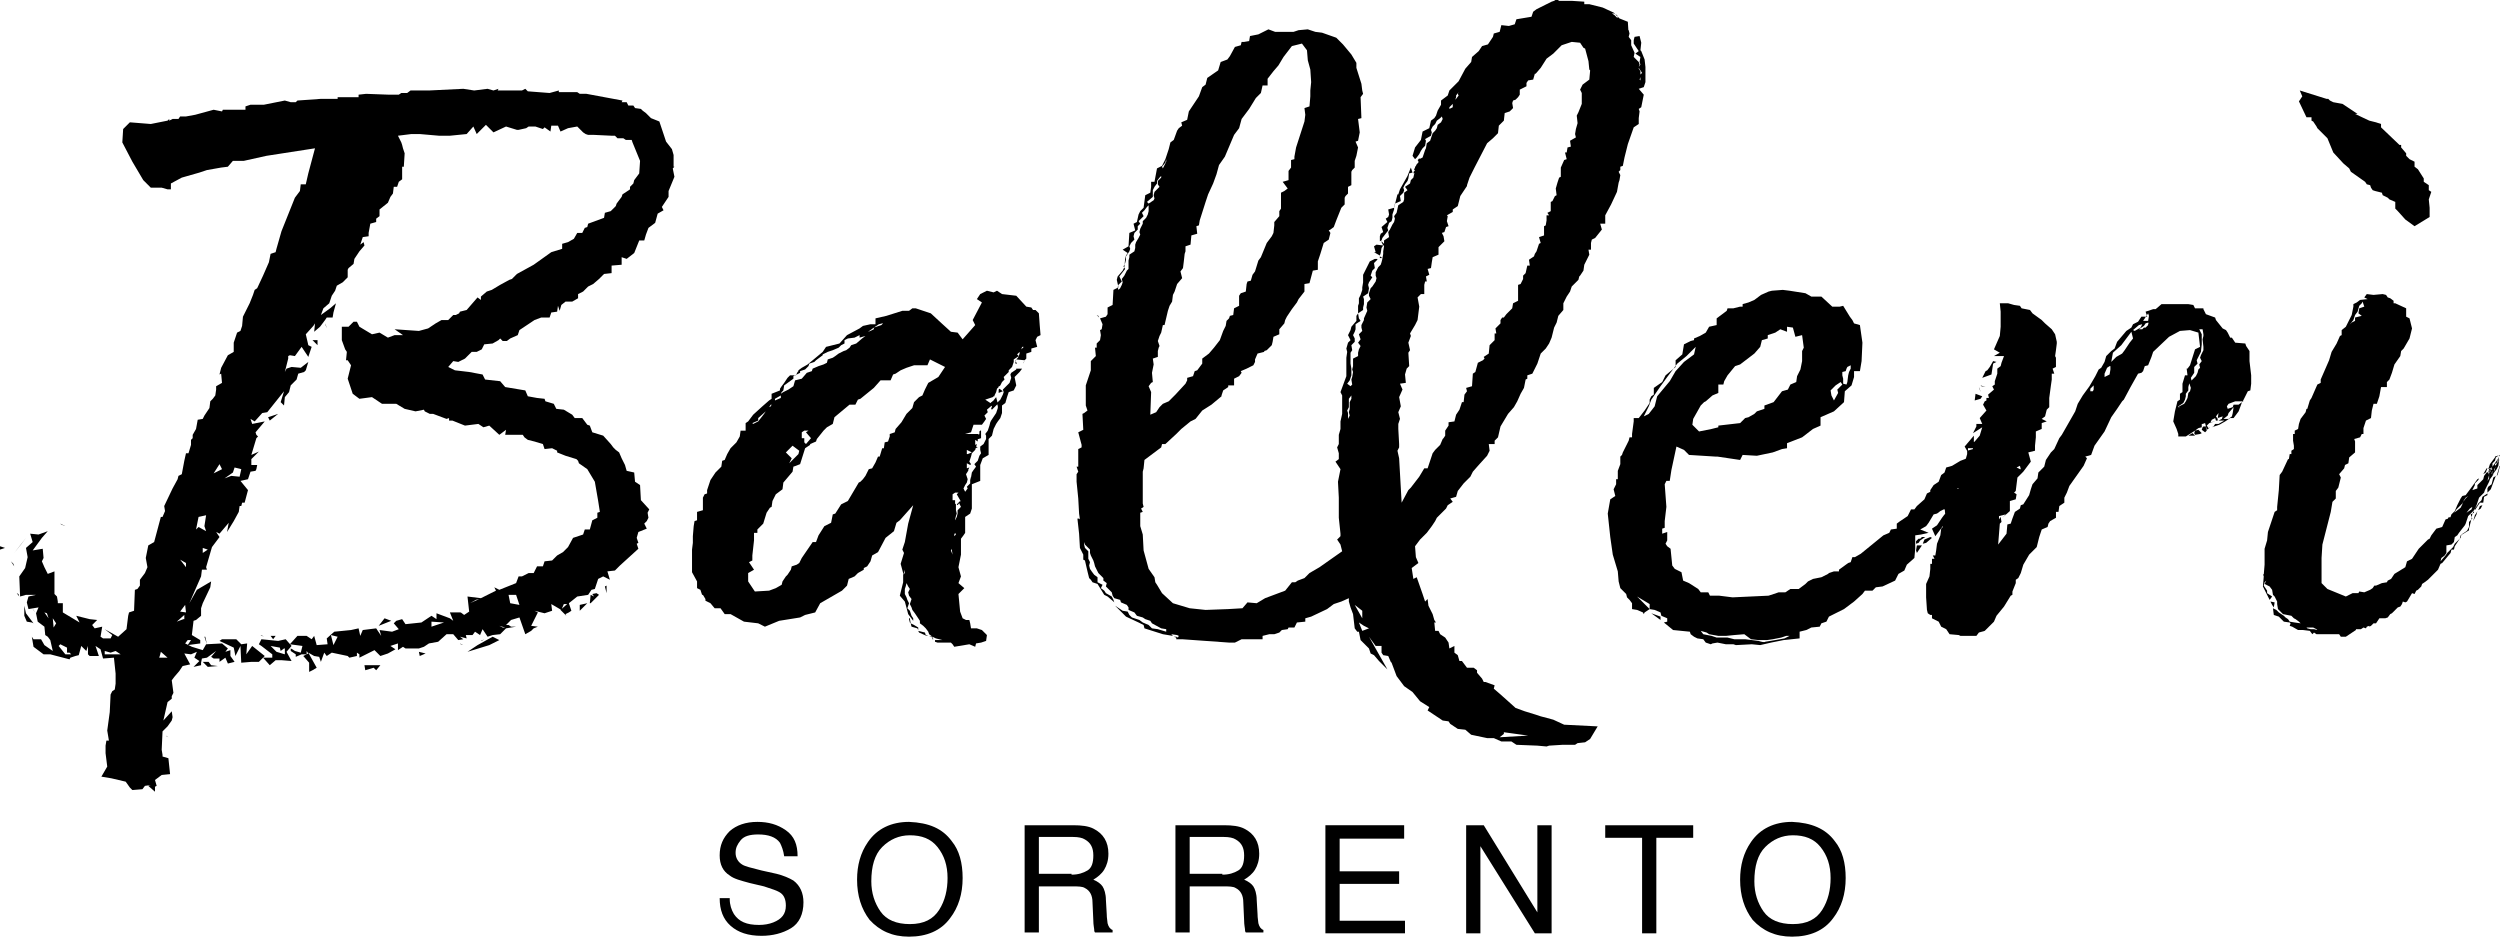
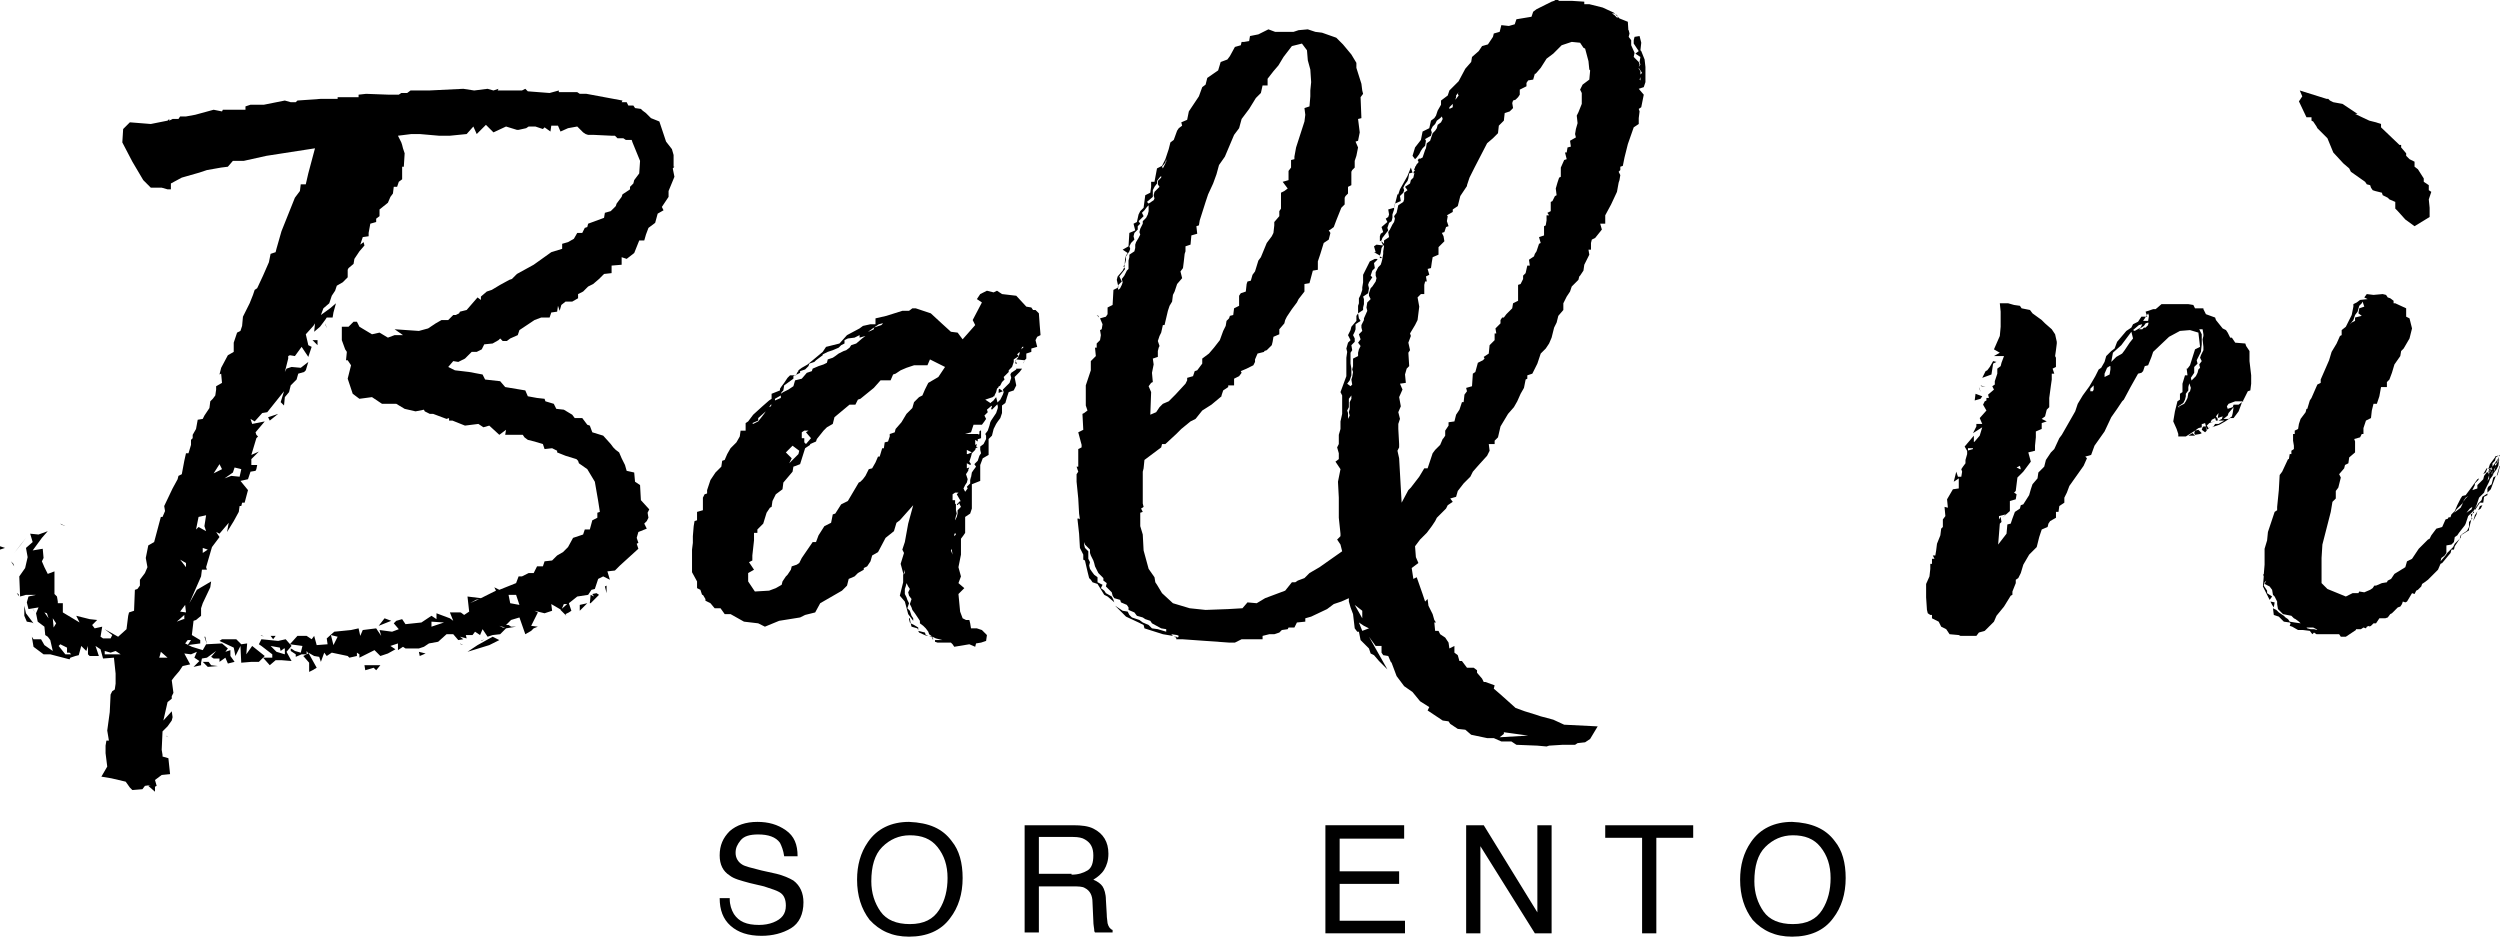
<svg xmlns="http://www.w3.org/2000/svg" id="Livello_1" x="0px" y="0px" viewBox="0 0 298.4 111.8" style="enable-background:new 0 0 298.4 111.8;" xml:space="preserve">
  <g>
    <path d="M0,65.2l0.6,0.2L0,65.6V65.2z M1.6,67.3l0.1,0.3L1.3,67L1.6,67.3z M3.1,64.2L1.7,66l0.8-1L3.1,64.2z M2.2,70.9l0.1,0.3  L2,70.8L2.2,70.9z M80.5,19.9l-0.2,0.2l0.2,1l-0.7,1.7v0.7l-0.2,0.3l-0.6,0.9l0.2,0.4l-0.7,0.4l-0.3,1.1l-0.8,0.6L77.1,28l-0.2,0.7  h-0.6l-0.6,1.5l-0.9,0.7l-0.6-0.2v0.9L73,31.7v0.9l-0.9,0.1l-0.6,0.6l-0.7,0.6l-0.6,0.3l-0.6,0.6l-0.6,0.3L69,35.6L68.3,36h-0.8  L67,36.4l-0.2,0.7l-0.2-0.6l-0.1,0.7l-0.7,0.1l-0.2,0.6h-1l-0.8,0.3L62,39.4L61.8,40l-0.9,0.4l-0.4,0.3H60l-0.3-0.3l-0.2,0.2  l-0.7,0.4l-1,0.1l-0.3,0.6l-0.6,0.3h-0.6l-0.8,0.8l-0.8,0.4l-0.6-0.1l-0.6,0.7l0.8,0.4l1.7,0.2l1.6,0.3l0.3,0.6l1.8,0.2l0.6,0.7  l2.4,0.4l0.3,0.7l1.1,0.2l0.9,0.1l0.1,0.3l1,0.3l0.3,0.6l0.9,0.1l1,0.6l0.3,0.4h0.9l0.6,0.8l0.3,0.1l0.3,0.8l1.3,0.4l0.9,1l0.3,0.4  l0.3,0.3l0.4,0.3l0.3,0.7l0.4,0.8l0.2,0.7l0.9,0.2l0.1,1.1l0.6,0.4l0.1,1.8l1,1.1l-0.2,0.4l0.1,0.6l-0.2,0.4l-0.3,0.3l0.3,0.6  l-1,0.4l-0.2,0.7l0.2,0.6l-0.2,0.1l0.2,0.6l-2.2,2l-0.6,0.6l-0.9,0.1l0.3,1l-0.8-0.4l-0.6,0.3L71,70.3l-0.4,0.1L70.2,71l-1.3,0.2  l-1,0.8l0.3,0.9l-0.3,0.2l-0.4,0.2l0.1,0.2l-0.7-0.7l0.8-0.7h-0.4l-0.3,0.7l-1.2-0.7l0.1,0.8L65,73.2l-1.2-0.3l0.4,0.2l-0.8,1.6  l0.8,0.1L63.7,75l-0.3,0.3l-0.7,0.4l-0.7-2l-1,0.3l-0.6,0.6h0.3l0.3,0.2h0.6l-1.2,0.2l-0.7,0.7l-0.9,0.1L58.2,76l-0.6-0.9l-0.3,0.7  l-0.6-0.4l-0.3,0.4h-0.8l0.1,0.4L54.9,76l0.4,0.3l-0.6,0.1l-0.6-0.7h-0.8l-1,0.9l-1.1,0.2l-0.6,0.4l-0.6,0.2h-1.6l-0.3-0.2  l-0.6,0.4v-0.8l-0.9,0.3l0.6,0.4L46.3,78l-0.9,0.3l-0.7-0.7l-1.8,0.9v-0.4l-0.3-0.2v0.4l-0.9,0.2l-0.2-0.2l-1.9-0.4L39,78.3  l-0.3-0.4L38.3,79l-0.2-0.6l-0.6-0.1l-0.7-0.4l1,1.8L37.3,80l-0.4,0.2v-1.1l-0.7-0.8l0.6-0.3l-0.2-0.3v0.4H36l-0.7,0.3v-0.3  l-0.6-0.4v-0.3l0.2,0.1l0.3,0.2l0.7,0.2l0.2-0.8l-1.5-0.2l0.9-1h1.1l0.6,0.4l0.3-0.4l0.3,1.1l1.3-0.1L39,76.2l0.9-0.8l2-0.2  l0.9-0.2l0.2,0.9l0.3-0.7l1.6-0.2l0.6,0.9l-0.2-0.7l1.5,0.2l0.8-0.3l-0.6-0.7l0.3-0.3l0.7-0.2l0.4,0.6l1.9-0.2l1.2-0.8l0.6,0.4  v-0.7l1.6,0.6L53.3,74l0.4-0.2l0.4,0.3l-0.4-1H55l0.4,0.3L56,73l-0.2-1.8l1.6,0.2l1.8-0.9l-0.2-0.4l0.6,0.3l2-0.8l0.3-0.8h0.4  l0.8-0.4h0.6l0.4-0.8h0.7L65,67l0.9-0.1l0.6-0.6l0.7-0.4l0.6-0.6l0.6-1.1l0.9-0.3l0.3-0.1l0.2-0.6h0.6l0.3-1.1l0.6-0.3v-0.6  l0.3-0.1l-0.2-1.3L71,57.5L70.1,56l-1-0.7L69,55l-0.2-0.2l-1.3-0.4l-1-0.4v-0.2l-0.6-0.3L65,53.6l-0.2-0.6l-1-0.3l-0.8-0.2  l-0.4-0.3l-0.2-0.3h-2.1l0.1-0.6l-0.8,0.6l-1.2-1.1L57.7,51l-0.6-0.4l-1.6,0.2L54,50.2h-0.4v-0.3L53.3,50l-1.6-0.6h-0.4l-0.6-0.3  l-0.1-0.2l-1,0.2l-1.3-0.3l-1-0.6h-1.7l-1.2-0.8l-1.5,0.2L42.1,47l-0.6-1.8l0.4-1.6l-0.4-0.6h-0.2l0.1-1l-0.2-0.3l-0.4-1.1V39h0.8  l0.6-0.6h0.4l0.3,0.6l1.5,0.9l0.9-0.2l1,0.6l0.8-0.3h1l-1-0.7l2.9,0.2l1.1-0.3l0.9-0.6l0.7-0.4h0.8l0.6-0.6h0.3l0.4-0.2l0.1-0.2  l0.8-0.2l1.3-1.5l0.4,0.3v-0.4l0.7-0.6l0.6-0.2l1-0.6l1.1-0.6l0.3-0.1l0.6-0.6l2-1.1l2.1-1.5l1.3-0.4v-0.6l0.7-0.2l0.7-0.4l0.4-0.7  h0.6l0.3-0.6l0.3-0.1l0.1-0.4l1.9-0.7l0.1-0.6l0.7-0.2l0.6-0.6l0.1-0.3l0.6-0.8l0.1-0.3l0.6-0.4l0.3-0.2v-0.3l0.4-0.4l0.1-0.4  l0.6-0.8l0.1-1.5l-0.9-2.2l-0.1-0.3h-0.7l-0.3-0.2h-0.7l-0.3-0.3H73l-2.1-0.1h-0.7L69.9,16l-0.3-0.2l-0.7-0.7l-1.1,0.2l-0.9,0.4  l-0.3-0.7h-0.8l-0.1,0.7L65,15.2l-0.2,0.2l-0.9-0.3h-0.8l-0.3,0.2l-0.9,0.2h-0.2l-1.3-0.4l-1.5,0.7L58,14.9L56.9,16l-0.4-0.9  L55.7,16l-2,0.2h-1.3L50.1,16h-1l-1.6,0.2l0.4,0.8l0.1,0.3l0.1,0.4l0.2,0.6l-0.1,1.6H48v1.5l-0.4,0.3l-0.2,0.6H47l-0.1,0.8  l-0.3,0.4l-0.3,0.7l-1,0.8v0.8l-0.4,0.3v0.4l-0.7,0.2l-0.2,1.1v0.4l-0.7,0.1l-0.3,0.9l0.4-0.3l0.1,0.4L42.9,30l-0.6,0.9l-0.1,0.6  L41.6,32l-0.1,0.2v0.9l-0.6,0.6l-0.7,0.4L40,34.7l-0.4,0.6l-0.3,0.9l-0.7,0.6l-0.3,0.8l1.1-0.8l0.7-0.6l-0.3,1.1l-0.1,0.6h-0.7  l-0.2,0.3L38.2,39l-0.7,0.6l0.1-1l-0.2,0.3l-0.9,1l0.3,1.3l0.4,0.2l-0.1,0.3l-0.3,0.9l-0.8-1.2l-0.8,1.1l-0.6-0.1l-0.2,0.1v0.3  L34,44.4l0.2-0.4l0.6-0.2l1.1,0.1l0.9-0.7l-0.3,1l-0.2,0.2l-0.7,0.2l-0.2,0.7l-0.7,0.7l-0.2,0.8L34,47.4l-0.1,1l-0.4-0.4l0.4-1.3  l-2,2.5l-0.6,0.1l-0.9,1L29.9,50l0.2,0.6l1.5-0.3l-1.1,1.3l0.1,0.3l0.2,0.2l-0.2,0.2l-0.6,2l0.9-0.4L30,54.8v0.7h0.7L30.6,56  l-0.1,0.2l-0.6,0.1l-0.3,0.9l-0.9,0.2l0.9,1.1L29.2,60h-0.3l-0.1,0.4h-0.2l-0.1,0.7l-0.6,1.1l-0.8,1.3l0.2-1.1l-1.1,1.3l-0.4-0.2  l0.4,0.6l-0.9,1.2l-0.7,2.4l0.1,0.3h-0.6L24,68.8L22.6,72l0.9-1.6l1.7-1l-0.1,0.7L24.2,72L24,72.6v0.9L23.4,74l-0.3,0.1l-0.2,1.7  l1,0.6v0.4l-1.5,0.2l0.4-0.6h-0.4l-0.3,0.4l0.8,0.4l1.3,0.4l0.4-0.7l1.9-0.1l0.7,0.6l-0.3,0.4l0.6-0.2v0.7L28,79l-0.8,0.2l-0.3-0.7  L26.2,79v-0.4h-0.7l-0.3-0.2l0.6-0.7l-1.1,0.8l-0.6,0.1L24,79.1v0.3l-0.9,0.2l0.7-0.7l-0.6-0.4l0.3-0.7l-0.7,0.3l-0.8-0.1l0.7,1.3  l-0.9,0.2l-0.4,0.6l-0.6,0.7l-0.3,0.4l0.2,1.5l-0.2,0.4v0.3L20,83.8L19.5,86l1-1.1l0.1,0.7L20.5,86L20,86.7l-0.6,0.6l-0.1,2.2  l0.1,0.6v0.2l0.7,0.2l0.2,1.9l-1,0.1l-0.8,0.6l0.2,0.7l-0.2,0.1v0.6l-0.8-0.7l0.3-0.1l-0.7,0.1l-0.3,0.4l-1.2,0.1L15.5,94L15,93.3  l-1.7-0.4l-1.2-0.2l0.7-1.2l-0.2-1.6v-0.9l0.1-0.6H13l-0.2-1.2l0.3-2.2l0.1-2.1l0.2-0.4l0.3-0.2l0.1-0.7v-1.2l-0.2-1.9l-1.3,0.1  L12,77.5l-0.6-0.4l0.4,1.2h-1.1l-0.2-0.2v-1l-0.2,0.6l-0.6-0.6l-0.3,1.1L9,78.3l-0.6,0.2l-0.1,0.2L6,78.1H5.2L4,77.2L3.8,76L4,76.3  h0.9l0.4,0.7l1,0.7L6,76.4l-0.3-0.4l-0.3-0.2l-0.1-1l-0.8-0.6l-0.2-1l0.3-0.7l-1.2,0.2l-0.2-0.8l0.2-0.7L4.3,71H3.1l-0.7,0.2  l-0.1-2.4l0.7-1l0.3-1.3l-0.2-1.1l0.8-0.7l-0.3-1l1,0.1l1.1-0.4L5,64.2l-1.1,1.5l1.2-0.2l0.1,1.1L5,67l0.3,0.7l0.4,0.8l0.8-0.3v2.7  l0.3,0.3l0.1,0.6V72h0.6v1.1l2,1.2l-0.4-0.8l1.6,0.4l0.9,0.1l-0.6,0.6l0.3,0.4l0.9-0.2L12,76l0.3,0.2h0.9l0.2-0.4l-0.9-0.7l1.6,0.9  l1-0.9l0.2-1.6l0.1-0.4l0.6-0.2l0.1-2.5l0.3-0.1l0.3-0.4v-0.7l0.6-0.8l0.3-0.7l-0.2-1.1l0.3-1.5l0.7-0.4l0.8-3h0.2l0.3-0.7  l-0.1-0.6l1-2.1l0.6-1.1l0.1-0.4l0.4-0.2l0.3-1.6l0.2-0.9h0.3l0.3-1v-0.6l0.2-0.2v-0.4l0.4-0.7l0.2-1.1l0.6-0.1l0.2-0.4l0.6-0.9  l0.1-0.8l0.3-0.3l0.3-0.4l0.1-0.7v-0.4l0.7-0.4l-0.1-1.1l-0.2,0.1l0.2-0.8l0.8-1.5l0.7-0.4v-1.1l0.4-1.2l0.4-0.2l0.2-0.6l0.1-1.1  l0.8-1.6l0.4-1l0.2-0.6l0.3-0.2l0.7-1.5l0.7-1.6l0.2-1l0.6-0.2l0.1-0.4l0.6-2.1l1.6-4l0.6-0.8l0.1-0.8h0.6l0.3-1.3l0.8-3l-5.8,0.9  l-2.7,0.6h-1.3l-0.6,0.7l-0.8,0.1l-1.7,0.3l-0.9,0.3l-2.1,0.6l-1.3,0.7v0.7L20,22.6l-0.7-0.2H18l-0.9-0.9l-1.3-2.2L14.6,17l0.1-1.6  l0.8-0.8l2.5,0.2l2-0.4l0.2-0.2v0.2l0.4-0.2h0.7l0.2-0.3h0.7l1.1-0.2l2.2-0.6l1,0.2l0.1-0.2h2.7v-0.4l0.6-0.2h1.6L34,12l0.7,0.2  h0.6l0.2-0.2l2.8-0.2h2v-0.2h2.5v-0.3l0.9-0.1l2.7,0.1h1.2l0.3-0.2h0.7l0.4-0.3h2.2l4.1-0.2l1.3,0.2l1.6-0.2l0.7,0.2l0.6-0.2  l-0.1,0.2h2.9l0.4-0.2l0.3,0.3l2.6,0.2l1.1-0.3V11h2.2l0.3,0.2h0.8l4.3,0.8l-0.1,0.2h0.6l0.2,0.4h0.6l0.2,0.3l0.7,0.1l0.2,0.2  l0.4,0.3l0.6,0.6l1,0.4l0.8,2.4l0.7,0.9l0.2,0.7V19.9z M3.8,74.3l-0.6-0.1l-0.3-0.7v-1.2l0.2,0.9L4,74.4L3.8,74.3z M4,72.8l0.2,0.3  l-0.3-0.4L4,72.8z M5.8,73.8l-0.2-0.6l-0.3-0.1L5.8,73.8z M6.7,74.4l-0.4-0.6l0.1,1.1L6.7,74.4z M8.5,78.1l-0.2-0.2H8v-0.6  l-0.8-0.4l-0.2,0.2l0.8,1H8.5z M7.3,62.6l-0.1-0.1l0.6,0.3L7.3,62.6z M14.4,78.1l-0.6-0.4l-0.6,0.2l-0.7-0.2v0.4H14.4z M20,78.5  l-0.8-0.7l-0.1,0.4L19,78.5H20z M19.8,87.8l0.3,0.2l-0.2-0.1L19.8,87.8z M22,73.4l-0.9,0.8l0.8-0.3H22V73.4z M22.2,67.2l-0.7-0.4  l0.7,0.9V67.2z M22.2,73.1l-0.1-0.9L21.5,73L22.2,73.1z M24.6,63.4l-0.2-0.6l0.2-1.3l-0.9,0.2l-0.3,1.5l0.3-0.3L24.6,63.4z   M24.8,65.6l-0.6-0.2V66L24.8,65.6z M25.2,79.4l0.8,0.1l-1.2,0.1L24.2,79h0.7L25.2,79.4z M24.4,76h0.1l0.2,0.9L24.4,76z M26.5,56  l-0.3-0.6l-0.7,1.1L26.5,56z M31.6,78.3L30.9,79H30l-1.2,0.1v0.1l-0.1-2.1l-0.6,1.2l-0.2-1l-1.7-0.8l0.3-0.2h1.7l0.6,0.6l0.7-0.1  l-0.1,1.3l0.7-1L31.6,78.3z M28.8,56L28,55.8l-0.2,0.6l-1,0.7l0.8-0.3l1,0.1L28.8,56z M34.2,77.8l0.6,1.1l-1.2-0.1h-0.7l-0.7,0.6  l-0.8-0.9h1.1v-0.4l-1.3-1l-0.3-0.2l0.3-0.6l2,0.2l0.9-0.2l0.7,0.8L34.2,77.8z M31.2,75.8l0.3,0.2l-0.4-0.2H31.2z M33.2,49.4  l-1,0.8l-0.2-0.4L33.2,49.4z M32.6,76.3l-0.3-0.4h0.6L32.6,76.3z M33.9,77.4l-0.4,0.3l-0.1-0.4l-1.1-0.2l0.7,0.7l1,0.3V77.4z   M37.9,41.2l-0.6-0.6h0.6V41.2z M39,39.2l-0.2-0.6l0.1,0.2L39,39.2z M40.3,76l-0.8-0.2l0.3,1.2L40.3,76z M43.5,79.4h1.9L44.9,80  l-0.3-0.3l-1,0.3L43.5,79.4z M46.7,74.1l-1.5,0.6l0.7-0.9L46.7,74.1z M50,77.8l0.8,0.2l-0.7,0.3L50,77.8z M53,74.3l-1.5-0.1v0.6  L53,74.3z M54.9,76.8l0.4,0.2L55,76.9L54.9,76.8z M58.8,76l0.8,0.4l-1.2,0.6l-2.6,0.8l1.2-0.8L58.8,76z M57.2,71.5l-0.4,0.1  L56.1,72L57.2,71.5z M57.8,76.3l-0.3,0.2h-0.1L57.8,76.3z M60.3,74.9l-0.7-0.2l0.4,0.2H60.3z M62,72.2L61.6,71h-0.9l0.2,1L62,72.2z   M69.2,72.2l0.9-0.2l-0.9,0.9V72.2z M71.2,70.8l0.3,0.2l-1,1h-0.1l0.1-1l0.4,0.2l-0.2-0.3L71.2,70.8z M72.2,70l0.2-0.1v0.9L72.2,70  z" />
    <path d="M124.1,38.8l0.1,1.2l-0.4,0.2l-0.2,0.4l0.2,0.8l-0.7,0.2v0.4l-0.6,0.2v0.6l-0.2,0.2l-1-0.1l0.2-0.2l0.1-0.2l-0.6,0.4v0.3  l-0.2,0.6l-0.4,0.4v0.2l-0.6,0.6l0.1,0.3l-0.3,0.3l-0.2,0.4l-0.1,0.1h-0.1v0.1l-0.2,0.2l-0.1,0.4l-0.2,0.4v0.1h-0.1l-0.1,0.1  l-0.9,0.3l0.9,0.6l-0.7,0.6l0.1,0.3l-0.4,0.4l0.2,0.4l-0.2,0.3l-0.3,0.4h-1l-0.3,0.9l-0.7,0.2h1.6v0.1l-0.1,0.6v0.2l-0.3-0.2v0.6  l0.2-0.1l-0.2,0.7l-0.4,0.4l-0.1,0.4l-0.2,0.6l0.2,0.3l-0.1,0.1l-0.4-0.2v0.6l0.3-0.1l-0.1,0.2l-0.1,0.3l-0.2,0.3l0.2,0.6l-0.1,0.4  l-0.2,0.3l-0.2,0.4l0.2,0.4l0.3-0.4l-0.1-0.2l0.4-0.4v-0.4l0.1-0.4V57l0.1-0.6l0.2-0.3l0.3-0.4l-0.2-0.3l0.4-0.4l0.2-0.6l0.2-0.3  l-0.1-0.4v-0.4l0.4-0.3l0.3-0.6v-0.4l-0.1-0.2l0.3-0.4l0.2-0.6l0.1-0.4l0.1-0.2l0.4-0.6l0.2-0.3l0.2-0.6v-0.2l-0.1-0.4l0.4-0.4  l0.3-0.6l0.1-0.3l-0.1-0.3l0.8-0.8l0.2-0.6l-0.1-0.4l0.1-0.2l0.6-0.4v-0.1h0.7l-0.3,0.4l-0.6,0.6l0.2,1l-0.3,0.6l-0.6,0.2l-0.2,0.6  l-0.2,0.7l-0.4,0.3v0.9l-0.2,0.6l-0.3,0.4l-0.2,0.3l-0.3,0.6l-0.2,0.8l-0.4,0.4v1.9l-0.7,0.4l-0.3,0.8v1.9l-1,0.4v2.9l-0.2,0.6  l-0.6,0.4v1.9l-0.2,0.3l-0.3,0.4v1.9l-0.3,1.5l0.3,1.1l-0.3,0.8l0.7,0.6l-0.7,0.7l0.2,2.1l0.3,0.8l0.4,0.2h0.4l0.1,0.4l0.1,0.6h0.7  V75l0.6,0.2l0.6,0.6l-0.1,0.7l-0.6,0.2l-0.6,0.1l-0.1,0.4l-0.7-0.3l-1.8,0.3l-0.2-0.3l-0.2-0.2h-1.6l-0.3-0.1v-0.2h0.9l-0.8-0.2  l-0.4-0.2l-0.4-0.3l-0.1-0.3l-0.3-0.4l-0.3-0.3l-0.4-0.3v-0.3l-0.4-0.6l-0.2-0.3l-0.3-0.4l-0.1-0.3l-0.2-0.4l0.2-0.6l-0.3-0.4  l-0.1-0.4l0.2-0.4l-0.2-0.3l-0.2-0.4l-0.1,0.4l-0.1,0.3v0.6l0.2,0.4l0.1,0.3l0.2,0.4l-0.2,0.6l0.3,0.3l0.2,0.6l0.2,0.3v0.3  l-0.6-0.8l-0.4-1.5l-0.6-0.7l0.4-1.6v-1.1l-0.3-1.1l0.4-1.3l-0.2-0.4l0.3-0.9l0.4-2.2l0.6-2.2l-1.6,1.8l-0.4,0.3l-0.3,1l-1,0.8  l-0.9,1.7l-0.7,0.4l-0.2,0.7l-0.4,0.6l-0.4,0.2V68l-0.7,0.4l-0.4,0.4l-0.7,0.3l-0.2,0.8l-0.6,0.6L97.9,72l-0.6,1.1l-1.2,0.3  l-0.6,0.3L93,74.1l-1.7,0.7l-0.8-0.4l-1.7-0.2l-1.6-0.9h-0.7L86,72.6h-0.7L84.8,72l-0.6-0.3v-0.2L83.9,71h-0.1l-0.2-0.6l-0.4-0.2  v-0.8l-0.6-1.1v-2.7l0.1-0.8v-0.8l0.1-1.2l0.1-0.6l0.3-0.1v-1l0.7-0.2v-1.5l0.2-0.4l0.3-0.1v-0.4l0.4-1.2l0.6-0.9l0.7-0.7l0.1-0.7  l0.3-0.1l0.3-0.7l0.4-0.7l0.7-0.7l0.4-0.7l0.1-0.7h0.6v-0.9l0.3-0.2l0.6-0.8l1.1-1l0.8-0.7l0.3-0.2v-0.6l1-0.4v-0.2l0.2-0.3  l0.3-0.4l0.4-0.6l0.3-0.3h0.7l0.2-0.4l0.1-0.1v-0.1l0.4-0.3l0.7-0.4l1.8-1.5l0.4-0.6l1.6-0.4l0.9-1l1.5-0.8l0.4-0.3l0.9-0.2h0.6V38  l1.3-0.3l1.9-0.6h0.8l0.4-0.3h0.4l1.8,0.6l1.3,1.2l1.1,1l0.8,0.1l0.6,0.8l1.5-1.7l-0.3-0.6l1.1-2.1l-0.6-0.4l0.4-0.6l0.8-0.4  l0.8,0.2l0.4-0.2l0.6,0.4l1.7,0.2l1.2,1.3l0.6,0.1l0.2,0.3h0.3l0.4,0.4L124.1,38.8z M112.8,43.8l-1.8-0.9l-0.3,0.7h-1.6l-0.9,0.3  l-0.7,0.3l-0.6,0.4l-0.3,0.1l-0.3,0.7h-1.2l-0.8,0.9l-1.6,1.3l-0.3,0.1l-0.3,0.6h-0.7l-1.8,1.5l-0.2,0.8L98.7,51l-0.4,0.4l-0.8,1  l-0.1,0.3L96.7,53v0.1l-0.6,0.4l-0.6,1.9L95,55.6l-0.3,0.1l-0.1,0.6l-1.1,1.3l-0.1,0.8L92.6,59l-0.4,0.8l-0.1,0.7l-0.2,0.1  l-0.4,0.6l-0.4,1.3l-0.7,0.7v0.4H90v0.9l-0.2,1.8v0.6l-0.4,0.2L90,68l-0.7,0.4v1l0.8,1.2l1.7-0.1l0.8-0.3l0.7-0.4l0.1-0.4l0.4-0.6  l0.2-0.2l0.4-0.6l0.1-0.4l0.6-0.2l0.3-0.2l0.3-0.6l1.3-1.9h0.4l0.3-0.8l0.7-1.1l0.8-0.4l0.2-1l0.3-0.1l0.7-1.1l0.8-0.4l1.3-2.2  l0.2-0.1l0.3-0.3l0.3-0.4l0.4-0.8l0.4-0.1l0.4-0.7l0.3-0.7h0.2l0.3-1h0.2l0.1-0.7l0.4-0.1l0.2-0.6v-0.3l0.6-0.2l0.1-0.4l0.7-0.8  l0.6-1l0.7-0.7l0.2-0.7l0.6-0.6l0.4-0.2l0.3-0.7l0.4-0.8L112,45L112.8,43.8z M89.8,50.5l0.1,0.1l0.6-0.3l0.7-0.9l0.2-0.3l-0.9,0.8  v0.3L89.8,50.5z M92,48.3l-0.2,0.3l0.2-0.1l0.1-0.2H92z M92.5,47.8l0.7-0.3v-0.3l-0.7,0.4V47.8z M93.3,46.8L93.2,47l0.3-0.2  l0.6-0.3l0.6-0.4l0.2-0.7l0.8-0.2l0.6-0.7l0.6-0.2l0.1-0.3l0.7-0.3l0.6-0.2l0.4-0.2l0.1-0.4l0.6-0.2l0.3-0.2l0.4-0.3l0.6-0.3  l0.3-0.1l0.4-0.3l0.2-0.3l0.6-0.2l0.7-0.6l0.4-0.3l-0.7,0.2V40l-0.6,0.3l-0.8,0.1l-0.4,0.2V41l-0.4,0.2l-0.3,0.3l-0.7,0.3l-0.6,0.2  l-0.6,0.3v0.1L97.4,43l-0.2,0.2l-0.6,0.2l-0.1,0.3l-0.4,0.4l-0.6,0.2v0.2l-0.8,0.4v0.3L93.6,46l-0.1,0.6L93.3,46.8z M94.5,54.7  l-0.3,0.6l1.1-1.1l0.1-0.4l-0.8-0.6l-0.8,0.8L94.5,54.7z M96,52.4v0.4l0.2,0.2l0.6-0.7l-0.6-0.7l0.3-0.2H96l-0.3,0.2v0.7H96z   M103.9,39.4l-0.3,0.2l0.3-0.1l0.4-0.2v-0.2l0.9-0.3l0.2-0.2h-0.1l-0.4,0.1l-0.6,0.4L103.9,39.4z M108,68.4l-0.1-0.4v0.4l-0.1,0.2  L108,68.4z M108.6,73.8l0.1,0.6l-0.1-0.1l-0.1-0.4v-0.1L108.6,73.8z M109.6,74.9v0.3l-0.1-0.2l-0.7-0.2l-0.1-0.4l0.4,0.2  L109.6,74.9z M110.5,75.8l0.3,0.1h-0.2l-0.9-0.4l-0.1-0.2l0.8,0.2L110.5,75.8z M111.3,76l0.1,0.3h-0.1v-0.2l-0.4-0.2L111.3,76z   M113.7,66.2l-0.1-0.6v-0.1l-0.1,0.2L113.7,66.2z M114.2,59l0.2-0.2H114l-0.3,0.2v0.7h0.3v0.4l0.1,0.1v0.7l0.1,0.4l-0.1,0.3  l-0.1,0.4v0.1l0.2-0.4l0.1-0.4v-0.4l0.4-0.4l-0.2-0.4v-0.1l0.2-0.2v-0.1l-0.1,0.1v-0.1L114.2,59z M114.1,63.8l-0.1-0.2l-0.1,0.2  v0.2L114.1,63.8z M114.7,59.7l-0.1,0.2l-0.3,0.4l-0.1-0.1L114.7,59.7z M115.6,56.2l-0.2,0.1l0.1-0.2L115.6,56.2z M115.5,54.2  L116,54l-0.6-0.3V54.2z M116.7,53.4l-0.3,0.1l0.1-0.2L116.7,53.4z M116.8,52.4h-0.2v-0.2l0.3-0.4v-0.3l0.1-0.1h0.1v0.9L116.8,52.4z   M118.9,47.4l0.2,0.8l-0.7,0.7l-0.1-0.1l0.1-0.3l-0.2-0.3l0.1-0.2h0.1v-0.1h0.1L118.9,47.4z M119.2,46.9v-0.4l0.1-0.1l0.4,0.3  L119.2,46.9z M121.2,43h0.1l-0.1,0.1V43z M121.2,43.1l0.2,0.3h-0.2V43.1z M121.7,42.2V42l-0.3,0.3l0.2,0.2L121.7,42.2z M122.2,41.4  H122l-0.1,0.3L122.2,41.4z M122.2,43.2l0.1-0.1l-0.2,0.3L122.2,43.2z" />
    <path d="M196.4,8v1.8l-0.2,0.6l-0.6,0.2l0.6,0.7l-0.3,1.5l-0.3,0.2l0.1,0.3l-0.1,0.8v0.7l-0.6,0.4l-0.7,2l-0.4,1.6l-0.2,1l-0.3,0.1  v0.4l-0.2,0.2l0.2,0.4l-0.1,0.6l-0.1,0.3l-0.2,1.1l-0.7,1.5l-0.7,1.3v1H191l0.2,0.7l-0.8,1l-0.4,0.2l-0.1,0.4v0.8h-0.3l0.1,0.6  l-0.6,1.2l-0.1,0.7l-0.4,0.6l-0.1,0.1l-0.1,0.4l-0.8,0.8l-0.2,0.6l-0.4,0.6l-0.3,0.6l-0.1,0.2V37l-0.6,0.7l-0.2,0.8l-0.3,0.6  l-0.3,1.2l-0.3,0.7l-0.4,0.6l-0.6,0.6l-0.4,1.2l-0.2,0.4l-0.4,0.8l-0.6,0.2v0.4l-0.2,0.1l-0.2,1l-0.4,0.7l-0.4,0.9l-0.4,0.7  l-0.7,0.8l-0.9,1.5l-0.3,1.3l-0.4,0.4V53h-0.7l0.1,0.8l-0.3,0.6l-1,1.1l-0.7,0.8l-0.3,0.6l-0.8,0.8l-0.7,0.9l-0.2,0.7l-0.7,0.2  l0.3,0.4l-0.6,0.4l-0.2,0.4l-1.1,1.1l-0.2,0.4l-0.4,0.6l-0.6,0.8l-0.8,0.8l-0.6,0.8l0.1,1.3l0.3,0.7l-0.8,0.6l0.2,1.3l0.4-0.2  l0.7,2l0.3,0.9l0.3-0.3l0.1,0.8l0.2,0.4l0.3,0.6l0.2,0.7l0.2,0.3h-0.2l0.1,1h0.4l0.2,0.4l0.6,0.4l0.4,0.6l0.1,0.7l0.6-0.3v0.8  l0.4,0.3l0.2,0.7h0.3l0.6,0.8h0.8l0.4,0.3v0.3l0.6,0.7l0.2,0.4h0.2l1.1,0.4l-0.1,0.4l0.7,0.6l0.9,0.8l1,0.9l1.1,0.4l1.3,0.4  l0.6,0.2l1.5,0.4l1.3,0.6l4,0.2l-0.9,1.5l-0.6,0.4l-0.9,0.1l-0.3,0.2h-1.5l-1.6,0.1l-0.3,0.1l-1.1-0.1l-2.5-0.1l-0.6-0.4h-1.2  l-0.9-0.4h-0.8l-1.9-0.4l-0.7-0.6l-0.9-0.1l-0.9-0.6l-0.2-0.3l-0.7-0.1l-1.8-1.2l0.2-0.4l-1.1-0.7l-0.9-1.1l-1-0.7l-0.9-1.2  l-0.6-1.6L166,79l-0.3-0.7l-0.6-0.1l-0.2-0.3v-0.8h-0.7l-0.8-1.1l2.2,3.9l-1-1l-0.6-0.7l-0.4-0.2l-0.2-0.6l-1-1l-0.2-1H162  l-0.3-0.4l-0.2-1.7l-0.3-0.8l-0.2-0.7v-0.4l-0.9,0.4l-0.9,0.3l-0.8,0.6l-1.9,0.9l-0.7,0.2v0.4l-1,0.1l-0.3,0.6h-0.7l-0.1,0.2  l-0.7,0.1l-0.3,0.3l-0.6,0.2h-0.6l-0.8,0.2v0.4h-2.5l-0.8,0.4h-0.7l-5.6-0.4h-0.7v-0.3l0.2,0.1l0.1-0.2l-0.2-0.1l-0.7-0.1l0.2,0.2  l-1.2-0.2l-2.2-0.7l-0.1-0.4l-0.6-0.3l-1.5-0.7l-1.3-1.3l0.3,0.2l0.6,0.4l0.6,0.1l0.2,0.4l0.3,0.3L136,74l0.4,0.3l0.7,0.3l0.4,0.4  l0.7,0.1l1,0.3v-0.3l-0.6-0.1l-1.1-0.6l-0.2-0.3l-0.6-0.2l-0.3-0.2l-0.7-0.2l-0.3-0.4l-0.7-0.3v-0.3l-0.2-0.3l-0.7-0.3l-0.1-0.3  l-0.7-0.2l-0.2-0.3l-0.1-0.4L132,70l0.1-0.4l-0.4-0.3v-0.3l-0.6-0.6l-0.1-0.2l-0.3-0.6l-0.1-0.4l-0.1-0.3l-0.3-0.6l-0.1-0.3v-0.4  l-0.6-0.6v-0.3l-0.1,0.3l0.1,0.4l0.4,0.4v0.9l0.2,0.4l-0.1,0.4l0.1,0.4l0.2,0.3l0.3,0.4l0.4,0.3v0.6l0.6,0.3l-0.2,0.4l0.4,0.3  l0.2,0.3l0.7,0.4l0.2,0.4l0.1,0.3l-0.1-0.1l-0.7-0.6l-0.4-0.2l-0.8-1.3l-0.6-0.2l-0.2-0.3L130,69l-0.2-0.8l-0.3-1.3l-0.2-0.1v-0.6  l-0.4-0.8l-0.1-1.7l-0.2-1.8h0.2l0.1,0.1l-0.1-0.7l-0.1-1.8l-0.2-2v-0.9l0.2-0.3l-0.2-0.6h0.2v-2.1l0.4-0.2v-0.3l-0.4-1.5l0.6-0.3  l-0.1-1.9l0.2-0.1l0.4-0.3l-0.2-0.6V46l0.6-1.8v-1.1l0.6-0.6l-0.1-1h0.2V41l0.4-0.4l0.1-0.6l-0.1-0.6l0.2-0.1l0.1-0.6l-0.3-0.7  l0.7-0.2l0.2-0.3v-0.8l0.6-0.3l0.1-1.8l0.6-0.3l-0.2-0.9l0.1-0.4l0.6-0.7l0.2-0.4l0.1-1l0.1-0.4l0.2-0.3l-0.6-0.4l0.7-0.4l0.1-1.6  l0.7-0.3l-0.2-0.8l0.4-0.2l0.2-0.9l0.2-0.4l0.4-0.4l0.2-1.5l0.6-0.3l0.1-0.7v-0.6h0.4l0.3-1.6l0.6-0.3l0.4-0.8l0.4-1.2l0.2-0.8  l0.4-0.3l0.4-1.1l0.2-0.3l0.4-0.3l-0.1-0.4l0.7-0.3l0.2-1l1.2-1.8l0.4-1.1l0.4-0.3l0.2-0.8l1.3-0.9l0.3-1l0.8-0.3l0.3-0.4l0.6-1.1  l0.7-0.2l0.1-0.4h0.3l0.6-0.1l0.1-0.6l1-0.2l1.2-0.6l0.8,0.3h2.2l0.6-0.2l1.1-0.1l0.9,0.3l0.8,0.1l1.7,0.6l0.8,0.8l1,1.2l0.6,1v0.6  l0.6,1.9l0.1,0.8l0.1,0.4l-0.3,0.4l0.1,2.5l-0.4,0.1l0.2,1.6l-0.2,1l-0.3,0.1l0.3,0.7l-0.2,1l-0.2,0.6v0.8l-0.3,0.3l-0.1,0.2v1.6  l-0.4,0.2v0.8l-0.3,0.3l-0.1,0.2v0.8l-0.4,0.4l-0.6,1.5l-0.3,0.8l-0.4,0.3l-0.2,0.1l0.2,0.3l-0.2,0.8l-0.6,0.4l-0.4,1.3l-0.3,0.9v1  l-0.6,0.1l-0.4,1.5l-0.6,0.1v0.9l-0.7,0.9l-0.2,0.4l-0.6,0.8l-0.6,0.9l-0.2,0.4l-0.1,0.4l-0.6,0.7v0.6l-0.7,0.3l-0.1,0.6l-0.1,0.4  l-0.6,0.6l-0.3,0.1V42l-0.8,0.2l-0.3,0.7v0.3l-0.2,0.4l-0.2,0.1l-0.6,0.3l-0.7,0.3l0.1,0.2l-0.3,0.4l-0.6,0.3V46h-0.7v0.2l-0.6,0.4  l-0.2,0.6v0.1l-1.2,1l-1.1,0.7l-0.8,1l-0.6,0.3l-1.1,0.9l-0.6,0.6l-1.3,1.2h-0.4l-0.1,0.4l-2,1.5l-0.1,1l-0.1,0.4v3.8l0.1,0.4  l-0.3,0.2l0.2,0.4l-0.3,0.1v1.6l0.3,1l0.1,1.9l0.6,2.2l0.7,1l0.1,0.6l0.2,0.3l0.6,1L140,72l2,0.6l1.9,0.2l2.7-0.1l1.7-0.1l0.6-0.7  L150,72l1-0.6l2.4-0.9l0.8-1h0.4l0.3-0.2l0.8-0.3l0.6-0.6l1.2-0.7l2.7-1.9l-0.2-0.8l-0.4-0.6l0.4-0.4v-0.3l-0.2-1.9v-2.4l-0.1-1.9  L160,56l-0.6-0.9l0.4-0.3v-0.7l-0.2-0.7l0.2-0.4v-1.1l0.2-0.7v-0.9l0.2-0.9v-2.2l-0.2-0.4l0.7-1.9v-2.2l0.1-0.7l-0.1-0.4l0.2-0.7  l0.3-0.3l-0.3-0.6l0.3-0.6l0.1-0.4l0.6-0.7v-0.6l0.2-0.3v-0.9l0.1-0.3v-0.6l0.2-0.4l0.2-0.6v-0.3l0.1-0.6v-0.9l0.8-1.6l0.6-0.3h0.3  V31l-0.4,0.4l0.1,0.6l-0.3,0.3l-0.2,0.6l0.2,0.2l-0.4,0.6l-0.1,0.3l0.1,0.4l-0.1,0.6l-0.6,0.4l0.1,0.3v0.6l-0.1,0.4v0.3l-0.6,0.4  l0.1,0.6l0.2,0.3l-0.6,0.4v0.6l-0.1,0.3l-0.2,0.4l0.2,0.4v0.4l-0.4,0.4l0.1,0.6l-0.2,0.3v1.3l0.1,0.6v0.8l-0.2,0.6l-0.3,0.4  l0.4,0.3l0.2-0.2l-0.1-0.6l0.1-0.3l0.1-0.6l-0.1-0.3l0.1-0.4v-0.9l0.6-0.3v-0.4l0.1-0.4l0.2-0.4l-0.3-0.4l0.3-0.4l-0.2-0.6l0.4-0.4  l-0.1-0.4v-0.3l0.3-0.6v-0.2l0.4-0.9l-0.1-0.4l0.1-0.6l0.4-0.4l-0.2-0.4v-0.3l0.2-0.6l0.2-0.2l0.4-0.6l0.1-0.4l-0.1-0.3v-0.4  l0.3-0.6l0.3-0.3l0.1-0.3l0.1-0.4l0.1-0.6v-0.3l0.1-0.6v-0.7l0.6-0.4l-0.1-0.6l0.2-0.3l0.3-0.6l0.2-0.3l0.1-0.4l-0.1-0.3l0.3-0.4  l0.2-0.9l0.6-0.4l0.1-0.3V23l0.4-0.3l-0.3-0.4l0.6-0.4l0.1-0.4l0.3-0.3l0.2-0.9v-0.4l0.6-0.4l-0.3-0.4l0.6-0.3l0.1-0.3l0.2-0.6  l0.1-0.2l0.1-0.6l0.4-0.3l0.1-0.3l0.2-0.6l0.3-0.3l0.2-0.3l0.1-0.4l0.4-0.3l0.2-0.4l-0.1-0.3l-0.2,0.2l-0.4,0.3l-0.2,0.4l-0.3,0.3  l-0.2,0.4l0.1,0.3l-0.1,0.4l-0.7,0.4l0.1,0.2l-0.1,0.6l-0.3,0.3l-0.2,0.3l-0.2,0.4l-0.3,0.4l-0.2,0.2l-0.3-0.4l0.3-1l0.7-0.9l0.2-1  l0.8-0.4l0.2-0.9l0.4-0.3l0.2-0.3l0.2-0.6l0.4-0.7V12l0.8-0.6l0.2-0.6l1.1-1.1l0.8-1.5l0.7-0.8l0.1-0.6l0.8-0.7l0.4-0.6l0.7-0.2  l0.6-0.9l0.1-0.4l0.7-0.2l0.2-0.8l0.9,0.1l0.7-0.2l0.2-0.6l1.8-0.3l0.2-0.6l0.4-0.3l1.8-0.9l0.3-0.1l0.3-0.2l0.3,0.2h1.5l1.5,0.1  v0.3h0.6l1.6,0.4l1.3,0.6l0.7,0.7l1,0.4l0.1,1.6l-0.7-0.4l-0.1-0.4l0.1-0.4l-0.7-0.7L193.1,2L193,1.8l-0.4-0.2h-0.2l0.3,0.2  l0.4,0.4l0.1,0.2l0.6,0.4v0.6l0.6,0.2l0.1,0.4l-0.1,0.4l0.3,0.4v0.6l0.4,0.9L195,6.8l0.6,0.6l0.1,0.3l-0.1,0.3l0.2-0.3l-0.1-0.3  l0.1-0.6l-0.6-0.4l0.4-0.3l-0.4-0.6L195,5.2V4.8l0.1-0.4l0.6-0.1l0.2,0.8l-0.1,0.9l0.1,0.1l0.4,1L196.4,8z M131.2,37.9l-0.3-0.3  l0.2,0.1L131.2,37.9z M135.9,28.4l0.2-0.4l-0.1-0.3l0.1-0.4l0.3-0.6v-0.3l0.4-0.4l0.2-0.4l0.1-0.4v-0.9l0.6-0.4l0.1-0.2l-0.1-0.4  l0.1-0.4l0.6-0.6l-0.2-0.3v-0.4l0.4-0.4v-0.2l-0.2,0.2l-0.3,0.4v0.3l-0.3,0.4l-0.2,0.4v0.8l-0.7,0.6l0.3,0.3l-0.3,0.3l-0.3,0.4  l-0.3,0.3l0.2,0.4l-0.6,0.6l0.2,0.3l-0.3,0.3v0.4l-0.4,0.4l-0.1,0.4l0.1,0.4l-0.4,0.4l-0.2,0.4l0.1,0.3l-0.1,0.3l-0.4,0.6v0.4  l-0.1,0.4l-0.2,0.4l0.2,0.3l-0.7,0.9l0.3,0.6l-0.4,0.4l-0.1,0.3l0.1,0.3l0.2-0.2l0.2-0.4l0.1-0.3l-0.1-0.4l0.3-0.4l0.3-0.6l0.2-0.2  v-1l0.1-0.4v-0.3l0.6-0.4l0.1-0.4v-0.4l0.1-0.3L135.9,28.4z M139.6,36.5l-0.2,0.6l-0.4,1.7h-0.2l-0.2,0.9l-0.2,0.4l-0.2,0.6  l0.2,0.6l-0.1,0.2l-0.1,0.4v0.7l-0.6,0.2l0.1,0.7l-0.2,1l0.1,1.1l-0.2,0.1l-0.3,0.4l0.3,0.7l-0.1,2.7l0.7-0.3l0.4-0.6l0.4-0.4  l0.7-0.3l0.8-0.8l1.2-1.3l0.2-0.4v-0.3l0.7-0.2l0.2-0.6l0.3-0.1l0.6-0.8v-0.6l0.8-0.6l0.6-0.7l0.7-0.9l0.4-1.1l0.3-0.6l0.1-0.6  l0.3-0.3l0.1-0.3l0.4-0.1l0.1-0.8l0.6-0.3v-1.2l0.2-0.3l0.6-0.2l0.1-0.9l0.1-0.3l0.4-0.1l0.2-0.7l0.3-0.4l0.4-1.3l0.3-0.4l0.7-1.7  l0.6-0.8l0.2-0.4l0.1-0.9v-0.4l0.6-0.7v-0.6l0.2-0.3V23l0.4-0.2l0.4-0.3l-0.6-0.8l0.7-0.2v-1.1l0.3-0.4v-0.9l0.4-0.1v-0.3l0.2-1.1  l1-3.1l0.1-0.8l-0.1-0.8l0.6-0.2l0.1-1.2v-0.7l0.1-1l-0.1-1.5l-0.3-1.1L156,6l-0.6-0.8l-1.2,0.3l-1,1.3l-0.6,1L152,8.5l-0.7,0.9  v0.8h-0.6l-0.2,0.9l-0.6,0.6l-0.8,1.3l-0.9,1.2l-0.3,1.1l-0.6,0.8l-1.1,2.6l-0.7,1l-0.3,1.1l-0.4,1.1l-0.6,1.3l-0.3,0.9l-0.7,2.2  l-0.1,0.6l-0.3,0.1l0.1,0.9l-0.7,0.2l-0.1,1.1l-0.6,0.2V30l-0.1,0.3l-0.1,0.9l-0.1,0.8l-0.3,0.4l0.2,0.8l-0.6,0.7l-0.3,0.9  l-0.2,0.4l-0.1,0.8L139.6,36.5z M138.7,19.9l0.1,0.2l0.1-0.2l0.3-0.6V19l-0.1,0.4L138.7,19.9z M140.4,76v0.1l-0.3-0.1H140.4z   M161.3,47.2l-0.3,0.4v1l-0.2,0.4l0.1,0.3V50l0.2-0.4l-0.1-0.4l0.1-0.4V48l0.2-0.4V47.2z M162.6,73.8v-0.9l-0.9-0.7L162.6,73.8z   M163.4,75l-0.6-0.3l-0.6-0.4l0.4,1L163.4,75z M164.8,30.2l-0.1,0.3l-0.7-0.4h0.2l-0.2-0.7l0.3-0.2l0.8,0.1l-0.2,0.3L164.8,30.2z   M165,28.4l-0.1,0.3l-0.2,0.1v-0.6l0.1-0.3l0.3-0.2l-0.2-0.6l0.7-0.6l-0.2-0.4l0.3-0.2l0.1-0.3l-0.1-0.6l0.7-0.2l0.4-1.6h0.1  l0.2-0.6l0.9-1.6l0.4-1l0.2,0.6l-0.4,0.1l-0.1,0.6l-0.1,0.3l-0.3,0.4l-0.2,0.4l0.1,0.3l-0.1,0.3l-0.4,0.4l0.1,0.6l-0.7,0.3  l-0.1,0.4v0.3l-0.2,0.6v0.4l-0.1,0.4l-0.3,0.2l-0.2,0.6l0.1,0.3L165,28.4z M165,30.8h-0.3v-0.2L165,30.8z M165.4,29.3h-0.3  l-0.2-0.4v-0.1L165.4,29.3z M189.7,9.5l0.1-1.1l-0.1-0.1l-0.1-1l-0.4-1.5l-0.2-0.1l-0.4-0.6l-1-0.1l-1.2,0.4l-1,1l-0.8,0.6  l-0.7,1.1l-0.6,0.7h-0.1L183,9.5l-0.6,0.1l-0.2,0.3v0.4l-0.8,0.4v0.6l-0.2,0.3l-0.3,0.3l-0.3,0.1l-0.1,0.3l0.1,0.6l-0.4,0.4  l-0.6,0.2l-0.1,0.9l-0.6,0.6l-0.1,0.9l-0.6,0.6l-0.7,0.6l-1.5,2.9l-0.6,1.2l-0.3,0.9v0.1l-0.8,1.2l-0.3,1.2l-0.6,0.4v0.3l-0.7,0.4  l0.1,0.1l-0.1,0.6l0.2,0.6l-0.3,0.1l-0.2,0.6l-0.3,0.1l0.2,0.4l0.1,0.6l-0.7,0.7v0.9l-0.7,0.3l-0.1,0.6l-0.1,0.7l-0.4,0.1l0.2,0.7  l-0.4,0.2l0.1,0.6h-0.2l-0.1,0.4v1.1h-0.4l-0.4,0.4l0.2,1.1l-0.2,1.6l-0.3,0.6l-0.6,1l0.1,0.3l-0.3,0.8l0.2,0.9l-0.2,0.3l0.1,1.6  l-0.3,0.3l-0.2,0.7l0.1,1l-0.7,0.1l0.3,0.7l-0.4,0.9l0.2,1.1l-0.3,0.7l0.2,0.8l-0.2,0.6v0.6L167,53v0.4l-0.2,0.4l0.2,0.9l0.3,5.3  l0.8-1.5l0.3-0.3l1-1.3l0.6-1h0.4l0.2-0.6l0.3-0.9l0.1-0.3l0.3-0.4l0.6-0.6l0.3-0.7l0.1-0.1l0.2-0.3v-0.6l0.4-0.6v-0.4l0.7-0.1  l0.2-0.8l0.4-0.6l0.3-0.9h0.2l0.1-0.9l0.3-0.4l-0.1-0.4l0.7-0.2l0.1-1.5l0.3-0.2l0.3-1.1l0.6-0.3l0.2-0.2l-0.1-0.2l0.6-0.4l0.1-1  l0.6-0.6v-0.8h0.2l-0.1-0.6l0.6-0.6v-0.4l0.2-0.3h0.2l0.3-0.4l0.7-0.7l0.1-0.6l0.6-0.3v-1.9l0.3-0.1l0.3-0.6v-0.4l0.3-0.3l0.2-0.9  h0.3l-0.1-0.7l0.6-0.4l0.1-0.3l0.2-0.3l0.3-0.9l0.2-0.1l-0.2-0.7l0.6-0.2v-1.1l0.2-0.1l0.1-0.6v-0.6h0.3l-0.2-0.3l0.4-0.2v-1.1  l0.2-0.1l0.3-0.6l0.2-0.1l-0.1-0.8l0.2-0.7l0.2-0.6l0.2-0.1V20l0.4-0.9l0.3-0.1l-0.2-0.8h0.2l0.1-0.6l0.4-0.1l-0.1-0.7l0.7-0.4  l-0.1-0.4l0.1-0.6l0.2-0.7l-0.1-0.9l0.2-0.4l0.4-1v-1.3l-0.2-0.4l0.3-0.6L189.7,9.5z M168.9,20.6l-0.2,0.1l0.1-0.4L168.9,20.6z   M169.5,20.2l-0.7,0.1v-0.1l0.3-0.6l0.2-0.2v-0.4l0.1-0.1l0.1,0.1L169.5,20.2z M173,13l0.4-0.2v-0.4l-0.4,0.4V13z M173.8,11.6  l-0.1,0.3l0.1-0.1l0.3-0.4l-0.1-0.2l0.1-0.2l-0.3,0.4V11.6z M179.5,87.6L179,88l3.4-0.2l-2.9-0.4L179.5,87.6z M196,8.7l-0.4-0.6  v0.1l0.2,0.3v0.4L196,8.7z M195.8,9.2l-0.1,0.3l0.1,0.1V9.2z" />
-     <path d="M209.1,76.9l-1.9,0.1l-0.3-0.1H206l-1-0.2l-0.6,0.1l-0.2,0.1l-0.6-0.2l-0.3-0.4l-0.7-0.1l-0.4-0.2l-0.4-0.3l-0.1-0.3  l-2-0.2l-1.1-0.9l0.4-0.1v-0.4l-0.7-0.3l-0.1-0.4l-0.7-0.3l-0.6-0.1v-0.6l-1.5-0.9l1.5,1.5l-0.6,0.4l-0.1,0.2l-0.1-0.2l-0.7-0.3  l-0.6-0.1V72l-0.3-0.4l-0.3-0.3l-0.1-0.4l-0.7-0.7l-0.2-0.8l-0.1-1.2l-0.6-2l-0.3-2.1l-0.3-2.8l0.3-1.7l0.6-0.4l-0.2-0.8l0.3-0.6  v-0.6h0.2v-1l0.3-0.8v-0.9l0.2-0.2l0.1-0.3l0.6-1.2l0.1-0.2l0.1-0.4h0.3v-0.4l0.2-1.5v-0.4h0.6l0.7-0.9l0.6-0.9v-0.4l0.2-0.4  l0.3-0.2v-0.8l1-0.7l0.4-0.8l1.2-1V43l0.8-0.7l0.2-1.2l0.8-0.4l0.4-0.1v-0.2l0.7-0.3l0.7-0.4l0.4-0.7l0.9-0.2V38l1.2-0.9l0.1-0.3  h0.7l0.8-0.2h0.3v-0.3l0.7-0.2l0.7-0.3l0.8-0.6l0.9-0.4l0.4-0.1l1.3-0.1l0.8,0.1l1.9,0.3l0.7,0.4h1.2l1.3,1.2h0.9l0.4-0.1l0.8,1.3  l0.3,0.4l0.2,0.4l0.7,0.2l0.3,2.1l-0.1,2.2l-0.2,1.2h-0.7v0.7l-0.3,1l-0.8,0.7l-0.1,1.3l-1.2,1.1l-1.6,0.7v1l-0.9,0.4l-1.3,1  l-1.8,0.7v0.6l-0.6,0.1l-1.1,0.4l-1.9,0.4l-1.7-0.1l-0.3,0.6l-2.7-0.4h-0.2l-3.2-0.2l-0.6-0.6l-0.9-0.4l-0.6,2.8l-0.2,1.3h-0.4  l-0.2,0.4l0.2,2.7l-0.2,1.7v0.8l-0.3,0.1v0.6l0.6-0.2v1l-0.2,0.4l0.2,0.3l0.4,0.3l0.2,2l0.3,0.4l0.8,0.4l0.2,1l0.7,0.3l1.1,0.7  l0.3,0.4h0.9l0.2,0.4h1.1l1.6,0.2l4.3-0.2l1.2-0.4h0.8l0.6-0.4h1l0.8-0.6l0.3-0.3l0.6-0.3l1-0.2l0.8-0.4l0.1-0.1l0.6-0.2h0.6v-0.2  l1.1-0.8l0.3-0.1l0.2-0.6h0.3l0.7-0.4l2.7-2.2l0.7-0.3l0.2-0.4l0.7-0.1v-0.6l0.4-0.3l0.9-0.6l0.4-0.8h0.4l0.3-0.4l0.9-0.8l0.3-0.7  l0.4-0.2v-0.2l0.4-0.6l0.6-0.4l0.3-0.8l0.4-0.3l0.2-0.6l0.7-0.2L234,55l0.8-0.3l0.7-0.2l0.1-0.2l0.9-0.1v0.3l-0.3,0.9h-0.2l-1,0.8  v1l-0.4,0.2v0.6l-0.4,0.2l-0.6,0.1l-0.3,1.6l-0.3,0.6l-0.1,0.3H232l-0.4,0.2l-0.4,0.3l-0.4,0.1l-0.6,1l-0.3,0.4l-0.7,0.4l1,0.4  l-0.9,0.2l-0.7,0.1v1.6l-0.1,1.1l-0.9,0.8l-0.3,0.7l-0.7,0.4l-0.4,0.8l-1.5,0.7l-0.8,0.1l-0.4,0.4h-0.9l-0.3,0.4l-1,0.9l-1.2,0.9  l-1.2,0.6l-0.6,0.3l-0.3,0.6l-0.6,0.2l-0.2,0.4l-1,0.1l-0.6,0.3l-0.8,0.2v0.8l-1.9,0.2l-1.5,0.3l-1.3,0.3L209.1,76.9z M196.8,49.4  l0.7-0.9l0.3-1.2l1.5-1.8l0.7-1.2l1-1.1l1.2-0.9l0.2-0.9l-1.1,1.1l-1.1,0.9L199,45l-0.8,1.1l-1.1,1.6l-0.3,0.8l-0.6,1.2L196.8,49.4  z M197.1,73.2l1.1,0.4v0.4L197.1,73.2z M204.3,51.2l0.8-0.2v-0.2l2.6-0.3l0.6-0.6l0.4-0.1l0.7-0.4l0.3-0.3l0.9-0.3v-0.4l1.1-0.4  l1-1.3l0.7-0.2l0.3-0.6l0.7-0.3l0.1-0.7l0.4-0.8l0.2-1v-1.2l0.2-0.4l-0.2-1.5l-0.8,0.2l-0.3-1.1l-0.7-0.1v0.6l-0.8-0.3l-0.6,0.4  l-0.9,0.3v0.4l-0.7,0.2l-0.2,0.8l-0.7,0.8l-1.7,1.3l-0.6,0.2l-0.9,1.1l-0.4,0.7l-0.1,0.4h-0.6v1l-0.7,0.3l-0.8,0.7l-0.2,0.1  l-0.4,0.4l-0.9,1.6l-0.1,0.7l0.8,0.8L204.3,51.2z M210.7,76.6l1.2-0.2l1.1-0.2l0.6-0.3h-0.4l-0.6,0.2l-1,0.2l-0.7,0.1h-1l-0.9-0.1  l-0.8-0.6l-1.2,0.1l-1,0.1h-0.9l-1.1-0.2l-0.3-0.2l-0.7-0.2l0.3,0.4l1,0.2l0.6,0.2h1.3l0.8,0.2h1.3l1.6,0.2  C210.2,76.6,210.6,76.7,210.7,76.6z M219.4,46.9l-0.1-0.4l0.6-0.6l-0.2-0.3l-0.6,0.4l-0.6,0.6l0.1,0.6l0.3,0.6L219.4,46.9z   M220.5,45.6l0.1-0.8l0.1-0.4l0.2-0.4v-0.4l-0.4,0.2l-0.1,0.2l-0.1,0.3l-0.4,0.1v0.4l0.1,0.4v0.6l0.4,0.1L220.5,45.6z M228.7,64.8  v-0.2l0.3-0.3h0.2l0.2-0.2h0.4l-0.6,0.4l-0.2,0.3l-0.3,0.1L228.7,64.8z M228.7,65.7l0.1-0.6h0.6l-0.6,0.9L228.7,65.7z M229.7,64.4  l0.7-0.3l0.2,0.1l-0.7,0.6l-0.4,0.1L229.7,64.4z M230.6,63.1l0.6-0.4l0.6-0.9l0.3-0.4l0.7-0.4l0.6-0.6l-0.2,1.1l-1,0.9l-1.2,1.6  L230.6,63.1z M233.4,59.4l0.1-0.6l0.6-0.3v0.4l-0.3,0.7l-0.3,0.2V59.4z M235.3,56.9l0.1-0.2h0.3V57l-0.4,0.4V56.9z" />
    <path d="M268.7,44.8v1l-0.1,0.8l-0.3,0.1l-0.6,1.2h-0.9l-0.8,0.3l-0.2,0.3l0.1,0.3l0.6-0.2l0.1-0.3h0.6l0.4-0.3l-0.1,0.3l-0.3,0.8  l-0.6,0.8h-0.4l-0.6,0.4l-0.7,0.4l-0.9,0.3l0.2-0.1l0.2-0.3h0.4l0.7-0.4h-0.7l0.4-0.2l0.1-0.3l-0.6,0.2v0.3h-0.2l-0.8,0.3l-0.3,0.3  l0.2,0.3l0.2-0.1l-0.4,0.3l-0.2-0.8l-0.3,0.1h-0.1V51l-0.4,0.1l-0.4,0.3l-1.1,0.7h-0.9v-0.3l-0.2-0.6l-0.4-0.9l0.2-1.2l0.3-1.2  l0.3-0.2V47l0.3-0.2v-1l0.3-1h0.3l-0.1-0.8h0.1l0.3-0.4l0.6-1.9l0.6-0.3l-0.2-1.7l-1-0.3l-1.2,0.1l-1.3,0.7L257,42l-0.2,0.6l-0.4,1  l-0.4,0.1l-0.2,0.6l-0.2,0.2l-0.4,0.1l-0.9,1.6l-0.8,1.5l-0.2,0.2l-0.6,0.9l-0.7,1l-0.8,1.7l-1.2,1.7l-0.4,1.1l-0.7,0.2l0.2,0.2  l-0.4,0.9L247,58l-0.3,0.8l-0.3,0.6v0.6l-0.6,0.4l-0.1,0.7h-0.3v0.7l-0.7,0.4l-0.2,0.3l-0.1,0.4l-0.7,0.3l-0.3,0.9l-0.3,1.2  l-0.9,0.9l-0.7,1.2l-0.3,1l-0.3,0.6l-0.3,0.2v0.4l-0.4,1V71l-0.2,0.1l-0.8,1.3l-0.9,1.1l-0.3,0.7l-1.1,1.1l-0.7,0.2l-0.3,0.4H234  l-0.2-0.1l-1.1-0.1l-0.4-0.6l-0.6-0.3l-0.3-0.6l-0.8-0.4v-0.4h-0.2l-0.3-0.2l-0.1-0.4l-0.1-1.5v-1.6l0.4-0.9l0.1-0.9v-0.6h0.2v-0.6  h0.3l-0.2-0.4h0.3l0.1-0.6l0.1-0.8l0.4-1l0.1-0.8l0.2-0.2v-0.9l0.3-0.4l-0.1-1.1l0.4,0.1l-0.1-1l0.7-1.2l0.7-0.1v-1.2l-0.6,0.4  l0.3-1.2l0.2,0.6h0.4l0.1-0.6l-0.1-0.3l0.2-0.3l0.3-0.4v-0.4l0.2-0.7v-0.4l0.7-0.2l-0.1-0.7l0.3-0.2l0.6-0.7l0.3-1l-1.1,0.7  l0.4-0.8v-0.3h0.7l-0.3-0.7l0.8-0.9l-0.4-0.7l0.2-0.4l0.2-0.1v-0.3h0.3l-0.1-0.4l0.7-0.6l-0.2-0.4l0.3-0.2v-0.4l0.3-0.9v-0.6  l0.4-0.3l0.1-0.4l0.3-0.8h-1.2l0.7-0.4l-0.7-0.4l0.7-1.6l0.1-1.1v-1.8l-0.1-1h1l0.7,0.2l0.7,0.1l0.2,0.3l1,0.2l0.3,0.4l1.1,0.8  l0.4,0.4l0.8,0.7l0.4,0.6l0.2,0.9v0.2l-0.1,0.8l-0.1,0.7l0.1,0.2v1.1l-0.4,0.2l0.2,0.6h-0.3v0.7l-0.1,0.7l-0.2,1.5v1.1l-0.3,0.3  l-0.2,0.8l-0.4,0.3l0.6,0.3l-0.6,0.2v0.7l-0.7,0.3v0.7l-0.1,1v0.6l-0.8,0.2l0.3,1.1l-0.9,1.2l-0.7,0.7l-0.2,1.6l-0.2,0.2l0.3,0.2  l-0.1,0.6l-0.7,0.2v1.2l-0.9,0.8l0.4-0.4l-0.8,0.2v0.4l0.2-0.3l0.1,0.6l-0.2,0.2l-0.2,2.5l1-1.3l0.1-1.1l0.4-0.1l0.2-0.6l0.3-0.8  l0.6-0.4l0.1-0.4l0.3-0.1l0.7-1.1l0.2-0.7l0.2-0.6l0.6-0.7l0.1-0.7l0.7-0.7l0.2-0.8l0.6-0.9l0.4-0.4l0.6-1.3l0.3-0.4l0.4-0.7  l1.2-2.1l0.2-0.6l0.1-0.3l0.6-1l0.8-1.1l0.7-1.2l0.4-0.8l0.3-0.2l0.4-0.7l0.2-0.7l0.6-0.6l0.4-0.3l0.3-0.8l1.1-1.3l0.6-0.4l0.2-0.4  l0.6-0.3l0.4-0.6h0.7l-0.2-0.6l0.9-0.3h0.3l0.7-0.6h3.2l0.6,0.1l0.2,0.4h1v0.1l0.3,0.6l1.1,0.4l0.1,0.3l0.8,1l0.4,0.2l0.2,0.3  l0.3,0.6h0.2l0.4,0.6L268,41l0.1,0.3l0.4,0.6v1.2L268.7,44.8z M234.9,54l-0.4-0.7l1.1-1.3v1.5h-0.7V54z M236.4,47.6l-0.7,0.2  l0.1-0.8l0.8,0.3L236.4,47.6z M236.4,46.8l-0.2-0.6l0.1,0.2L236.4,46.8z M236.5,46.1l-0.1-0.1l0.6,0.2L236.5,46.1z M237.7,44.7  l-1.1,0.4l0.4-0.8l0.2-0.1l0.3-0.4l0.4-0.7l0.4,0.1l-0.4,0.2L237.7,44.7z M240.7,55.8l0.4,0.2h0.1l-0.1-0.4L240.7,55.8z M249.9,46  l-0.4,0.4v0.3h0.3l0.1-0.2V46z M251.8,43.7l-0.3,0.2l-0.3,0.7V45l0.6-0.3l0.1-0.6V43.7z M254.6,40.4l-0.2-0.8l-1.2,1.6l-1,0.9  l-0.2,1.1l0.6-0.6l0.7-0.4l0.3-0.4l0.6-0.9L254.6,40.4z M255.5,39.1l0.2-0.4l-0.4,0.1l-0.7,0.6l0.2,0.1L255.5,39.1z M256.5,38.6  l-0.1-0.1l-0.3,0.1l-0.2,0.3l-0.6,0.4h0.4l0.2-0.2h0.2l0.3-0.3V38.6z M256.5,37.7l-0.1-0.3l-0.6,0.9h0.6L256.5,37.7z M263,39.9  l-0.1-0.6h-0.4l0.3,0.6v1.2l-0.1,0.9l-0.2,0.4l-0.3,0.6l0.1,0.4l-0.4,0.4v0.7l-0.4,0.6l0.1,0.4l-0.3,0.3l-0.1,0.4v0.4l-0.3,0.4v0.3  l-0.1,0.4l-0.2,0.4l-0.6,0.4l0.1,0.2v-0.2l0.6-0.3l0.2-0.3l0.2-0.4l0.1-0.6l0.2-0.2l0.1-0.4l-0.2-0.6l0.8-0.8l0.2-0.4l0.1-0.4  l0.2-0.2l-0.1-0.4l0.3-0.4l-0.2-0.4l0.1-0.3l0.3-0.6v-0.4l-0.1-0.9l0.1-0.4L263,39.9z M261.7,51.7L262,52h-0.8L261.7,51.7z   M262.6,51.5l0.2,0.2l-0.2,0.1l-0.6,0.1l-0.1-0.2l0.1-0.3l0.4-0.1L262.6,51.5z M262.9,51l0.1-0.1h0.3v0.2l0.1,0.3l-0.2,0.2  l-0.4-0.3L262.9,51z M264.5,50.2l-0.1-0.3l-0.4,0.2l-0.2,0.4L264.5,50.2z M264.8,49.3l-0.3,0.4l0.2,0.3L264.8,49.3z M265.4,50h0.6  l0.4-0.3l0.1-0.4l0.1-0.7l-0.6,0.7l-0.1,0.3L265.4,50z M267.6,48l0.1-0.1h0.1L267.6,48z" />
    <path d="M294.9,61.4l0.2-0.1l-0.1,0.6l-0.3,1.2v0.2l-1,0.6l-0.1,0.4l-0.2,0.3l-0.4,0.6l-0.1,0.4h-0.3l-0.1,0.4l-1,1.2l-0.2,0.1  l-0.3,0.7l-1.2,1.2l-0.4,0.3l-0.3,0.2l-0.1,0.3l-0.4,0.4l-0.2,0.1l-0.2,0.4l-0.3-0.1l-0.6,1l-0.2,0.1l-0.3-0.1l-0.1,0.3l-0.2,0.3  l-0.3,0.1l-0.7,0.7l-0.2,0.1l-0.3,0.4l-0.3,0.1h-0.7l-0.4,0.6h-0.3l-0.3,0.3l-0.2,0.1v-0.1l-0.3,0.1l-0.1,0.2l-0.3-0.1l-0.3,0.2  h-0.6v0.1L280,76h-0.6l-0.2-0.3h-2.7l-0.3-0.2l-0.2,0.2l-0.3-0.4l-0.8-0.1h-0.6l-0.7-0.4l-0.3-0.1l0.1-0.3l-0.1-0.1l-0.7-0.1  l-0.6-0.6l-0.6-0.2l-0.1-0.8l0.4,0.2l0.3,0.3l0.6,0.4l0.2,0.2l0.3,0.2l0.2,0.3l0.6,0.1l0.7,0.1l-0.2-0.2l-0.4-0.3l-0.2-0.1  l-0.3-0.3l-1-0.2l-0.6-0.6l-0.1-0.6v-0.3l-0.3-0.6l-0.2-0.2l-0.1-0.6l-0.3-0.4l-0.6-0.3l0.2-0.4l-0.2,0.2l-0.1,0.4l0.4,0.6v0.3  l0.6,0.4l-0.3,0.4l-0.8-1.6l0.1-1.2l-0.1-0.3l0.1,0.1l0.1-1.2v-1.9l0.3-1l0.1-1l0.8-2.4l0.3-0.2v-0.4l0.2-2l0.1-1.8l0.3-0.4  l0.7-1.5h0.1l0.1-0.6h0.2v-0.4l0.3-0.2v-0.4l-0.1-0.6v-0.8h0.2v-0.4l0.4-0.2l0.1-0.6l0.2-0.6l0.6-0.8l0.1-0.4h0.1l0.3-1l0.2-0.3  l0.7-1.6l0.4-0.2v-0.4L278,43l0.3-1l0.6-1l0.4-0.9l0.2-0.1v-0.6L280,39l0.3-0.6l0.4-0.8l0.2-1v-0.3l0.4-0.2l0.4-0.3l0.9-0.1  l-0.4-0.2l0.3-0.4l0.8,0.1l1.1-0.1l0.4,0.1l0.2,0.3l0.3,0.1l0.4,0.3v0.3h0.2l1.3,0.6v1l0.4,0.2l0.3,1.2l-0.3,1.2l-0.7,1.2l-0.3,0.3  l-0.1,0.6l-0.7,1l-0.3,1l-0.3,0.8l-0.3,0.3v0.6h-0.7l-0.2,1.1l-0.3,0.9h-0.4l-0.2,0.8l-0.1,0.9l-0.6,0.3l-0.3,0.9v0.7h-0.2  l-0.2,0.4l-0.7,0.2l0.1,0.3V54l-0.7,0.6l-0.1,0.7l-0.4,0.2l-0.1,0.4l-0.6,0.7l0.2,0.4l-0.3,1.2l-0.3,0.4v0.9l-0.4,0.4l-0.2,1.2  l-1,3.9l-0.1,1.6v3l0.7,0.7l2.2,0.9l0.8-0.4h0.7l0.1-0.2l0.6,0.1l0.7-0.3l0.3-0.2l0.2-0.3h0.2l0.7-0.3l0.6-0.1l0.1-0.2l0.4-0.2  l0.4-0.6l1.3-0.8l0.2-0.7l0.6-0.3l0.8-1.2l1.1-1.1l0.2-0.1l0.2-0.4l0.6-0.8l0.7-0.2l0.4-0.9l0.3-0.1v-0.1l0.2-0.1v0.1l0.2-0.2  l0.2-0.3l0.9-0.7l0.2-0.4l0.1-0.3l0.3-0.4l0.3-0.3l-0.3,0.2l-0.2,0.3l-0.2,0.4l-0.7,0.7l-0.4,0.6l-0.3,0.3l0.1-0.3l0.4-0.4l0.3-0.7  l0.4-0.8l0.2-0.3l0.4-0.1l0.6-0.8l0.8-1.1l0.2-0.1l-0.1,0.2l-0.4,0.4v0.2l-0.3,0.6l0.6-0.2v-0.4l0.7-0.7l0.1-0.4l0.3-0.4l0.4-0.1  l0.1-0.3L298,55l0.2-0.3l-0.1,0.3v0.3l0.1-0.2v-0.6l0.1,0.4l-0.1,0.7L298,56l-0.3,0.4l-0.2,0.4l-0.3,0.4l-0.1,0.3l-0.2,0.4  l-0.3,0.6l-0.1,0.3l-0.6,0.6l-0.2,0.6l-0.1,0.3l-0.3,0.6l-0.7,0.7l-0.2,0.6l-0.1,0.3l-0.1,0.2l-0.7,0.9l-0.2,0.3l-0.3,0.2l-0.1,0.6  l-0.3,0.3l-0.6,0.1V66l-0.2,0.3l-0.4,0.3l-0.1,0.4l0.6-0.7l0.2-0.3l0.7-0.7l0.2-0.4l0.7-0.7l0.1-0.4l0.6-0.4l0.1-0.1l0.2-0.4v-0.6  l0.4-0.4L294.9,61.4z M271.5,71.9l-0.1,0.6l-0.2-0.3l-0.2-0.4L271.5,71.9z M274.4,12.1l0.4-0.6l-0.3-0.7l3.2,1h0.2l0.2,0.2l0.4,0.2  l1.1,0.2l1.8,1.2h-0.3l1.7,0.8l0.8,0.2l0.6,0.2v0.4l2.2,2.1h0.2v0.3l0.6,0.7v0.3l0.4,0.4l0.6,0.3v0.6l0.4,0.3l0.7,1.1v0.4l0.6,0.4  v0.6l0.3,0.2l-0.3,0.9l0.1,1v1.1l-1.8,1.1l-1.1-0.8l-0.9-1l-0.3-0.3v-0.8l-0.7-0.3l-0.2-0.2l-0.6-0.3l-0.1-0.3l-0.8-0.2l-0.3-0.1  l-0.2-0.3l-0.1-0.3l-0.4-0.1l-0.2-0.3l-1.7-1.2l-0.2-0.4l-0.7-0.6l-1.2-1.3l-0.7-1.7l-1.2-1.2l-0.1-0.2l-0.4-0.6l-0.2-0.1V14h-0.6  L274.4,12.1z M276.6,75.2l-0.1-0.1l-0.4-0.2h-0.8l0.1,0.1l0.4,0.1h0.4L276.6,75.2z M279.9,39.6l0.1-0.3l0.3-0.4l0.4-0.4l0.4-0.2  v-0.4l0.8-0.2l-0.4-0.3l0.1-0.6l0.6-0.2L282,36l-0.1,0.2l-0.3,0.3l-0.2,0.7l-0.3,0.4l-0.2,0.6l-0.9,1.1V39.6z M292.8,61.5h-0.1  l0.1-0.1V61.5z M294.4,61.2l0.6-0.4l0.1-0.3l-0.3,0.2L294.4,61.2z M295.6,61.2l0.1-0.2l-0.1,0.4l-0.4,0.8l0.2-0.7L295.6,61.2z   M295.1,61.3l0.2-0.3v0.2L295.1,61.3z M297.6,57l0.3-0.2l-0.6,1.6l-0.4,0.4v0.3l-0.4,0.2l-0.1,0.7H296l-0.2,0.3l-0.4,0.6v-0.2  l0.3-0.4l0.1-0.2l0.4-0.4l0.1-0.4l0.6-0.4v-0.6l0.1-0.2l0.4-0.3L297.6,57z M296,60.4l0.3-0.1l-0.2,0.4l-0.3,0.2L296,60.4z   M296.7,56.4l-0.3,0.2l0.4-0.7h0.1L296.7,56.4z M297.4,55.8l-0.4,0.2l0.2-0.6l0.6-0.8v-0.1l0.3-0.1h0.1l-0.3,0.2l-0.1,0.4l-0.3,0.3  V55.8z M297.1,57.1v-0.7l0.2-0.1l-0.2-0.1l0.4-0.2l-0.1-0.1l-0.3,0.1l-0.1,0.4l0.1,0.3l-0.2,0.7L297.1,57.1z M297.5,56.3v0.1h-0.1  v0.2l0.2-0.4L297.5,56.3z M297.6,56.4l-0.1,0.3l0.1-0.2V56.4z M297.7,56.3l0.1-0.4l0.2-0.3l-0.3,0.4V56.3z M297.8,55.6l0.2-0.2  v-0.2l-0.2,0.2V55.6z M298.3,55.7l0.1-0.1l-0.2,0.8l-0.1,0.3l-0.1,0.1l0.3-1V55.7z M298.3,54.4h-0.1l0.2-0.1l-0.1,0.2V54.4z" />
  </g>
  <g>
    <path d="M87.1,107.3c0,0.7,0.2,1.3,0.5,1.8c0.6,0.9,1.5,1.3,3,1.3c0.6,0,1.2-0.1,1.7-0.3c1-0.4,1.5-1,1.5-2c0-0.7-0.2-1.2-0.6-1.5  c-0.4-0.3-1.1-0.5-2-0.8l-1.7-0.4c-1.1-0.3-1.9-0.5-2.4-0.9c-0.8-0.5-1.2-1.3-1.2-2.4c0-1.2,0.4-2.1,1.2-2.9  c0.8-0.7,1.9-1.1,3.3-1.1c1.3,0,2.4,0.3,3.4,1s1.4,1.7,1.4,3.1h-1.6c-0.1-0.7-0.3-1.2-0.5-1.6c-0.5-0.7-1.4-1-2.6-1  c-1,0-1.7,0.2-2.1,0.7s-0.6,0.9-0.6,1.5c0,0.6,0.3,1.1,0.8,1.4c0.3,0.2,1.1,0.4,2.3,0.7l1.8,0.4c0.8,0.2,1.5,0.5,2,0.8  c0.8,0.6,1.2,1.5,1.2,2.6c0,1.4-0.5,2.5-1.5,3.1s-2.2,0.9-3.5,0.9c-1.6,0-2.8-0.4-3.7-1.2c-0.9-0.8-1.3-1.9-1.3-3.3H87.1z" />
    <path d="M113.6,100.4c0.9,1.1,1.3,2.6,1.3,4.4c0,1.9-0.5,3.5-1.5,4.8c-1.1,1.5-2.8,2.2-4.9,2.2c-2,0-3.5-0.7-4.7-2  c-1-1.3-1.5-2.9-1.5-4.8c0-1.7,0.4-3.2,1.3-4.5c1.1-1.6,2.8-2.4,4.9-2.4C110.9,98.2,112.5,98.9,113.6,100.4z M112.1,108.6  c0.7-1.1,1-2.4,1-3.8c0-1.5-0.4-2.7-1.2-3.7s-1.9-1.4-3.3-1.4c-1.3,0-2.4,0.5-3.3,1.4s-1.3,2.3-1.3,4.1c0,1.4,0.4,2.6,1.1,3.6  s1.9,1.5,3.5,1.5C110.3,110.3,111.4,109.7,112.1,108.6z" />
    <path d="M122.2,98.5h5.9c1,0,1.8,0.1,2.4,0.4c1.2,0.6,1.8,1.6,1.8,3c0,0.8-0.2,1.4-0.5,1.9s-0.8,0.9-1.3,1.2  c0.5,0.2,0.9,0.5,1.1,0.8s0.4,0.9,0.4,1.6l0.1,1.7c0,0.5,0.1,0.9,0.1,1.1c0.1,0.4,0.3,0.7,0.6,0.8v0.3h-2.1  c-0.1-0.1-0.1-0.3-0.1-0.4s-0.1-0.5-0.1-1l-0.1-2.2c0-0.8-0.3-1.4-0.9-1.7c-0.3-0.2-0.8-0.2-1.5-0.2H124v5.5h-1.7V98.5z   M127.9,104.4c0.8,0,1.4-0.2,1.9-0.5s0.7-0.9,0.7-1.8c0-0.9-0.3-1.5-1-1.9c-0.3-0.2-0.8-0.3-1.4-0.3H124v4.4H127.9z" />
-     <path d="M140.2,98.5h5.9c1,0,1.8,0.1,2.4,0.4c1.2,0.6,1.8,1.6,1.8,3c0,0.8-0.2,1.4-0.5,1.9s-0.8,0.9-1.3,1.2  c0.5,0.2,0.9,0.5,1.1,0.8s0.4,0.9,0.4,1.6l0.1,1.7c0,0.5,0.1,0.9,0.1,1.1c0.1,0.4,0.3,0.7,0.6,0.8v0.3h-2.1  c-0.1-0.1-0.1-0.3-0.1-0.4s-0.1-0.5-0.1-1l-0.1-2.2c0-0.8-0.3-1.4-0.9-1.7c-0.3-0.2-0.8-0.2-1.5-0.2H142v5.5h-1.7V98.5z   M145.9,104.4c0.8,0,1.4-0.2,1.9-0.5s0.7-0.9,0.7-1.8c0-0.9-0.3-1.5-1-1.9c-0.3-0.2-0.8-0.3-1.4-0.3H142v4.4H145.9z" />
    <path d="M158.2,98.5h9.4v1.6h-7.7v3.9h7.1v1.5h-7.1v4.4h7.8v1.5h-9.5V98.5z" />
    <path d="M175,98.5h2.1l6.4,10.4V98.5h1.7v12.9h-2l-6.5-10.4v10.4H175V98.5z" />
    <path d="M202.1,98.5v1.5h-4.4v11.4H196v-11.4h-4.4v-1.5H202.1z" />
    <path d="M219,100.4c0.9,1.1,1.3,2.6,1.3,4.4c0,1.9-0.5,3.5-1.5,4.8c-1.1,1.5-2.8,2.2-4.9,2.2c-2,0-3.5-0.7-4.7-2  c-1-1.3-1.5-2.9-1.5-4.8c0-1.7,0.4-3.2,1.3-4.5c1.1-1.6,2.8-2.4,4.9-2.4C216.2,98.2,217.9,98.9,219,100.4z M217.5,108.6  c0.7-1.1,1-2.4,1-3.8c0-1.5-0.4-2.7-1.2-3.7s-1.9-1.4-3.3-1.4c-1.3,0-2.4,0.5-3.3,1.4s-1.3,2.3-1.3,4.1c0,1.4,0.4,2.6,1.1,3.6  c0.7,1,1.9,1.5,3.5,1.5C215.7,110.3,216.8,109.7,217.5,108.6z" />
  </g>
</svg>